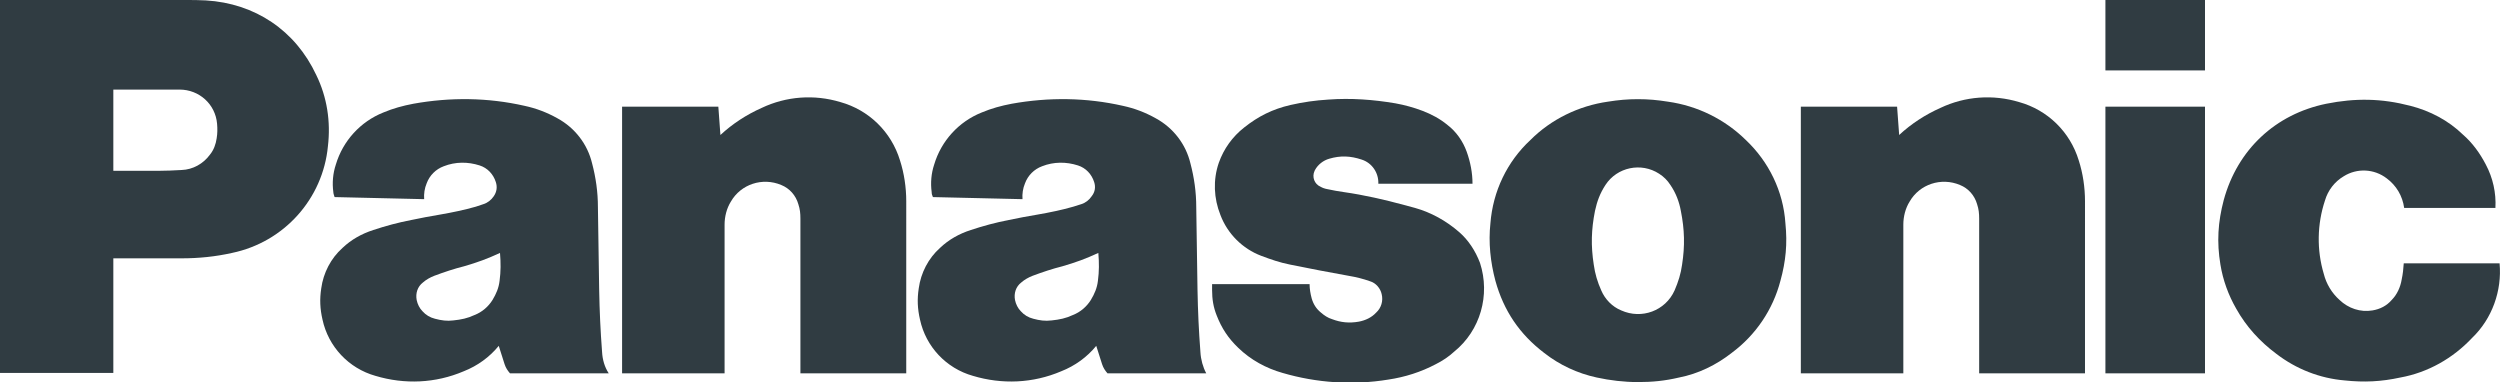
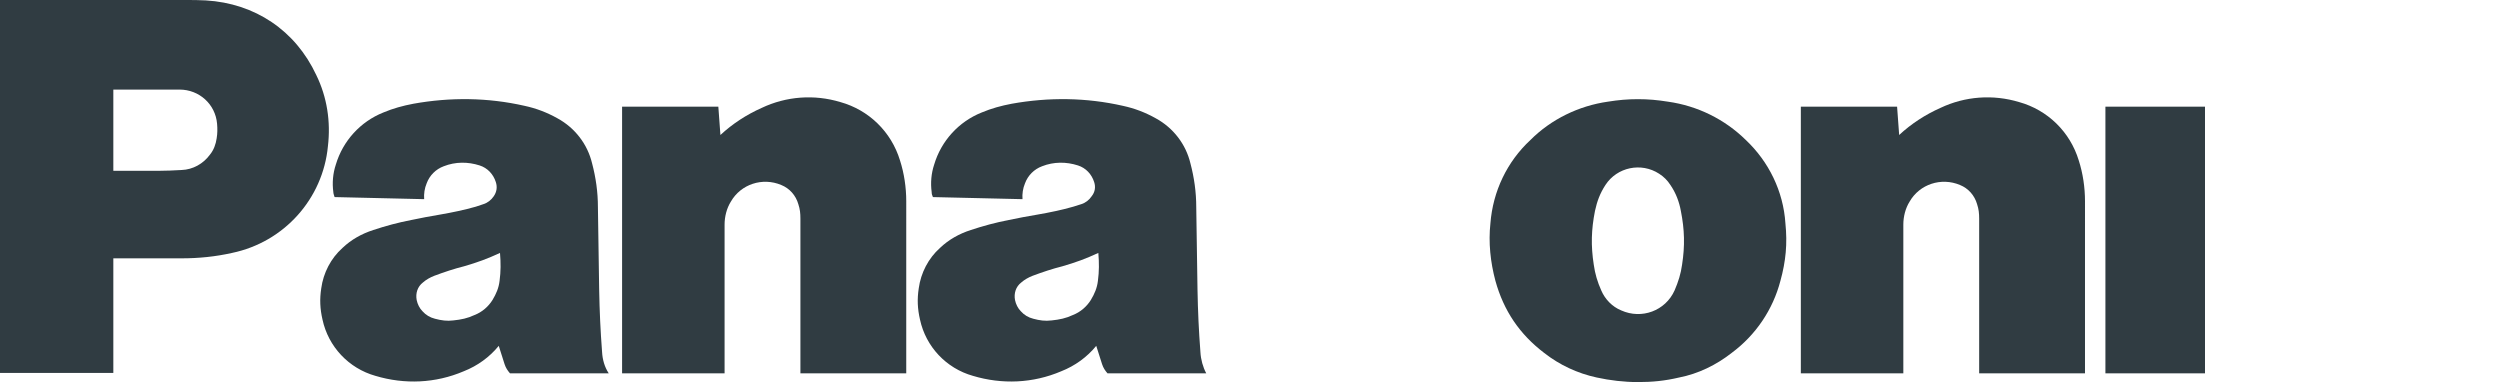
<svg xmlns="http://www.w3.org/2000/svg" version="1.1" id="Layer_1" x="0px" y="0px" viewBox="0 0 600 91.7" style="enable-background:new 0 0 600 91.7;" xml:space="preserve">
  <style type="text/css">
	.st0{fill:none;}
	.st1{fill:#303C42;}
</style>
  <g>
-     <path class="st0" d="M111.3,63.9c-2.4,0.7-4.8,1.5-7.2,2.3c-1,0.4-1.9,0.9-2.7,1.6c-1.2,1-1.8,2.7-1.5,4.2c0.2,1,0.7,1.9,1.4,2.7   c0.8,0.9,1.9,1.5,3,1.8c1.5,0.4,2.8,0.5,4.4,0.4c1.8-0.2,3.4-0.6,5.1-1.3c1.8-0.7,3.2-2,4.3-3.6c0.9-1.4,1.5-2.9,1.7-4.6   c0.3-2.3,0.3-4.3,0.1-6.7C117,62.1,114.4,63.1,111.3,63.9z" />
-     <path class="st0" d="M255,63.9c-2.4,0.7-4.8,1.5-7.2,2.3c-1,0.4-1.9,0.9-2.7,1.6c-1.2,1-1.8,2.7-1.5,4.2c0.2,1,0.7,1.9,1.4,2.7   c0.8,0.9,1.9,1.5,3,1.8c1.5,0.4,2.8,0.5,4.4,0.4c1.8-0.2,3.4-0.6,5.1-1.3c1.8-0.7,3.2-2,4.3-3.6c0.9-1.4,1.5-2.9,1.7-4.6   c0.3-2.3,0.3-4.3,0.1-6.7C260.6,62.1,258,63.1,255,63.9z" />
+     <path class="st0" d="M255,63.9c-2.4,0.7-4.8,1.5-7.2,2.3c-1,0.4-1.9,0.9-2.7,1.6c-1.2,1-1.8,2.7-1.5,4.2c0.2,1,0.7,1.9,1.4,2.7   c0.8,0.9,1.9,1.5,3,1.8c1.5,0.4,2.8,0.5,4.4,0.4c1.8-0.2,3.4-0.6,5.1-1.3c1.8-0.7,3.2-2,4.3-3.6c0.9-1.4,1.5-2.9,1.7-4.6   c0.3-2.3,0.3-4.3,0.1-6.7z" />
    <path class="st0" d="M43.1,21.5H27.2V41h10.7c2,0,3.7-0.1,5.8-0.2c2.7-0.1,5.2-1.5,6.8-3.7c0.9-1.1,1.4-2.5,1.6-3.9   c0.2-1.2,0.2-2.3,0.1-3.6C51.7,25,47.7,21.5,43.1,21.5z" />
-     <path class="st0" d="M403.4,50.7c-0.4-2.2-1.3-4.3-2.5-6.2c-0.7-1.1-1.6-2-2.7-2.7c-4.3-2.8-10.1-1.6-12.9,2.7   c-1.3,2-2.1,3.9-2.5,6.2c-0.9,4.5-1,8.4-0.3,12.9c0.3,2.1,0.9,4.2,1.8,6.2c0.9,2.2,2.7,3.9,4.8,4.8c0,0,0,0,0,0   c4.9,2.2,10.6,0,12.7-4.8c0.9-2.1,1.5-3.9,1.8-6.2C404.3,59,404.2,55.1,403.4,50.7z" />
    <path class="st1" d="M75.9,18C70.9,7.3,61.2,0.8,49.4,0.1C47.7,0,46.2,0,44.4,0H0v89.5h27.2V62h16.4h0c4.1,0,8.1-0.4,12.1-1.3   c12.5-2.6,21.8-13,23-25.6C79.4,29.2,78.5,23.3,75.9,18z M52,33.2c-0.2,1.4-0.7,2.8-1.6,3.9c-1.6,2.2-4.1,3.6-6.8,3.7   c-2,0.1-3.7,0.2-5.8,0.2H27.2V21.5h15.9c4.7,0,8.6,3.5,9,8.2C52.2,30.9,52.2,32,52,33.2z" />
    <path class="st1" d="M144.5,84.5c-0.4-5.3-0.6-9.7-0.7-15c-0.1-7-0.2-12.8-0.3-19.8c0-3.6-0.5-7.1-1.4-10.5   c-1.1-4.6-4.1-8.5-8.3-10.8c-2.5-1.4-5.1-2.4-7.9-3c-8.8-2-17.8-2.1-26.7-0.5c-2.6,0.5-4.8,1.1-7.2,2.1c-5.5,2.2-9.7,6.8-11.4,12.5   c-0.7,2.1-0.9,4.4-0.6,6.6c0,0.4,0.2,0.8,0.3,1.2l21.5,0.5c-0.1-1.3,0.1-2.6,0.6-3.8c0.7-1.9,2.2-3.4,4.1-4.1   c2.8-1.1,5.8-1.1,8.6-0.2c1.9,0.6,3.3,2.1,3.9,4c0.4,1.2,0.2,2.4-0.5,3.4c-0.6,0.9-1.5,1.6-2.5,1.9c-0.6,0.2-1.2,0.4-1.8,0.6   c-2.8,0.8-5.7,1.4-8.6,1.9c-2.4,0.4-4.5,0.8-6.9,1.3c-3.1,0.6-6.1,1.4-9.1,2.4c-2.8,0.9-5.3,2.3-7.4,4.3c-2.8,2.5-4.6,6-5.1,9.7   c-0.4,2.6-0.3,4.9,0.3,7.5c1.4,6.5,6.3,11.7,12.7,13.5c7,2.1,14.4,1.8,21.2-1.1c3.3-1.3,6.2-3.4,8.4-6.1c0.5,1.6,0.9,2.9,1.4,4.4   c0.3,0.9,0.7,1.5,1.3,2.2h23.7C145.1,88.1,144.6,86.3,144.5,84.5L144.5,84.5z M119.9,67.4c-0.2,1.7-0.8,3.1-1.7,4.6   c-1,1.6-2.5,2.9-4.3,3.6c-1.7,0.8-3.2,1.1-5.1,1.3c-1.5,0.2-2.9,0-4.4-0.4c-1.2-0.3-2.2-0.9-3-1.8c-0.7-0.7-1.2-1.7-1.4-2.7   c-0.3-1.6,0.2-3.2,1.5-4.2c0.8-0.7,1.7-1.2,2.7-1.6c2.4-0.9,4.8-1.7,7.2-2.3c3.1-0.9,5.6-1.8,8.6-3.2   C120.2,63.1,120.2,65.1,119.9,67.4z" />
    <path class="st1" d="M201.7,24.5c-6.3-1.9-13-1.4-18.9,1.4c-3.6,1.6-7,3.8-9.9,6.5l-0.5-6.8h-23.1v64h24.6V53.9   c0-1.9,0.5-3.9,1.5-5.5c2.4-4.2,7.6-5.9,12.1-4c2,0.8,3.5,2.5,4.1,4.6c0.4,1.2,0.5,2.2,0.5,3.5v37.1h25.4V48.3   c0-3.3-0.5-6.7-1.5-9.8C213.9,31.6,208.5,26.4,201.7,24.5z" />
    <path class="st1" d="M288.1,84.5c-0.4-5.3-0.6-9.7-0.7-15c-0.1-7-0.2-12.8-0.3-19.8c0-3.6-0.5-7.1-1.4-10.5   c-1.1-4.6-4.1-8.5-8.3-10.8c-2.5-1.4-5.1-2.4-7.9-3c-8.8-2-17.8-2.1-26.7-0.5c-2.6,0.5-4.8,1.1-7.2,2.1c-5.5,2.2-9.7,6.8-11.4,12.5   c-0.7,2.1-0.9,4.4-0.6,6.6c0,0.4,0.1,0.8,0.3,1.2l21.5,0.5c-0.1-1.3,0.1-2.6,0.6-3.8c0.7-1.9,2.2-3.4,4.1-4.1   c2.8-1.1,5.8-1.1,8.6-0.2c1.9,0.6,3.3,2.1,3.9,4c0.4,1.2,0.2,2.4-0.6,3.4c-0.6,0.9-1.5,1.6-2.5,1.9c-0.6,0.2-1.2,0.4-1.9,0.6   c-2.8,0.8-5.7,1.4-8.6,1.9c-2.4,0.4-4.5,0.8-6.9,1.3c-3.1,0.6-6.1,1.4-9.1,2.4c-2.8,0.9-5.3,2.3-7.4,4.3c-2.8,2.5-4.6,6-5.1,9.7   c-0.4,2.6-0.3,4.9,0.3,7.5c1.4,6.5,6.3,11.7,12.7,13.5c7,2.1,14.4,1.8,21.2-1.1c3.3-1.3,6.2-3.4,8.4-6.1c0.5,1.6,0.9,2.9,1.4,4.4   c0.3,0.9,0.7,1.5,1.3,2.2h23.7C288.7,88.1,288.2,86.3,288.1,84.5L288.1,84.5z M263.5,67.4c-0.2,1.7-0.8,3.1-1.7,4.6   c-1,1.6-2.5,2.9-4.3,3.6c-1.7,0.8-3.2,1.1-5.1,1.3c-1.6,0.2-2.9,0-4.4-0.4c-1.2-0.3-2.2-0.9-3-1.8c-0.7-0.7-1.2-1.7-1.4-2.7   c-0.3-1.6,0.2-3.2,1.5-4.2c0.8-0.7,1.7-1.2,2.7-1.6c2.4-0.9,4.8-1.7,7.2-2.3c3.1-0.9,5.6-1.8,8.6-3.2   C263.8,63.1,263.8,65.1,263.5,67.4z" />
-     <path class="st1" d="M350.2,55.7c-3.1-2.7-6.7-4.7-10.6-5.8l-2.6-0.7c-4.8-1.3-9.6-2.4-14.5-3.1c-1.4-0.2-2.5-0.4-3.9-0.7   c-0.6-0.1-1.2-0.3-1.7-0.6c-1.4-0.6-2.1-2.3-1.4-3.8c0,0,0,0,0,0l0.1-0.2c0.7-1.3,2-2.3,3.4-2.7c2.7-0.8,5.1-0.7,7.8,0.2   c2.5,0.8,4.1,3.2,4,5.8h22.6c0-2.6-0.5-5.2-1.4-7.7c-0.9-2.5-2.5-4.8-4.6-6.4c-1.8-1.5-3.9-2.6-6-3.4c-2.1-0.8-4.3-1.4-6.5-1.8   c-5.3-0.9-10.7-1.3-16.1-0.9c-3.2,0.2-6,0.6-9.1,1.3c-4.3,1-7.7,2.7-11.1,5.4c-2.8,2.2-4.9,5.1-6.1,8.5c-1.4,4.1-1.2,8.5,0.4,12.5   c1.7,4.5,5.3,8.1,9.8,9.8c2.4,0.9,4.4,1.6,6.9,2.1c4.9,1,9.1,1.8,14.1,2.7l0,0c1.8,0.3,3.4,0.7,5.1,1.3c1.4,0.4,2.5,1.7,2.8,3.1   c0.4,1.6-0.1,3.3-1.3,4.4c-1.1,1.2-2.6,1.9-4.2,2.2c-2.3,0.4-4.3,0.2-6.4-0.6c-1-0.3-1.9-0.9-2.7-1.6c-1.1-0.9-1.8-2-2.2-3.4   c-0.3-1.1-0.5-2.3-0.5-3.4h-23.4v1.4c0,2.2,0.3,4.1,1.1,6.1c1.2,3.1,2.8,5.5,5.2,7.8c3,2.9,6.7,4.9,10.6,6c8.2,2.4,16.9,3,25.4,1.6   c4-0.6,7.8-1.8,11.4-3.7c1.6-0.8,3.1-1.8,4.4-3c6.3-5.1,8.7-13.6,6.2-21.3C354.1,60.2,352.4,57.6,350.2,55.7z" />
    <path class="st1" d="M419,33.6c-5.1-5-11.6-8.2-18.7-9.2c-2.5-0.4-4.7-0.6-7.2-0.6s-4.7,0.2-7.2,0.6c-7,1-13.6,4.2-18.6,9.2   c-5.6,5.2-9,12.3-9.6,20c-0.5,4.6,0,9.3,1.2,13.8c2,7.2,5.8,12.8,11.7,17.3c3.7,2.9,8,4.9,12.6,5.9c3.2,0.7,6.6,1.1,9.9,1.1   c3.5,0,6.5-0.3,9.9-1.1c4.6-0.9,8.9-3,12.6-5.9c5.8-4.3,9.9-10.4,11.7-17.3c1.3-4.7,1.7-8.9,1.2-13.8C428,45.9,424.5,38.8,419,33.6   z M389.1,74.5C389.1,74.5,389.1,74.5,389.1,74.5c-2.2-0.9-3.9-2.7-4.8-4.8c-0.9-2-1.5-4-1.8-6.2c-0.7-4.5-0.6-8.4,0.3-12.9   c0.5-2.3,1.2-4.2,2.5-6.2c2.8-4.3,8.6-5.5,12.9-2.7c1.1,0.7,2,1.6,2.7,2.7c1.3,1.9,2.1,4,2.5,6.2c0.9,4.5,1,8.4,0.3,12.9   c-0.3,2.2-0.9,4.1-1.8,6.2C399.7,74.6,394,76.7,389.1,74.5z" />
    <path class="st1" d="M484.6,24.5c-6.3-1.9-13-1.4-18.9,1.4c-3.6,1.6-7,3.8-9.9,6.5l-0.5-6.8h-23.1v64h24.6V53.9   c0-1.9,0.5-3.9,1.5-5.5c2.4-4.2,7.6-5.9,12.1-4c2,0.8,3.5,2.5,4.1,4.6c0.4,1.2,0.5,2.2,0.5,3.5v37.1h25.4V48.3   c0-3.3-0.5-6.7-1.5-9.8C496.8,31.6,491.4,26.4,484.6,24.5z" />
-     <path class="st1" d="M599.9,63.2h-23c-0.1,1.4-0.2,2.5-0.5,3.9c-0.3,1.8-1.1,3.6-2.4,4.9c-1.2,1.4-2.8,2.2-4.6,2.5   c-2.9,0.5-5.8-0.5-7.9-2.5c-1.9-1.7-3.2-3.9-3.8-6.3c-1.7-5.7-1.6-11.9,0.3-17.6c0.7-2.4,2.3-4.5,4.5-5.8c3.2-2,7.3-1.8,10.3,0.5   c2.3,1.7,3.8,4.2,4.2,7.1h21.9c0.2-3.6-0.6-7.2-2.3-10.4c-1.4-2.7-3.2-5.2-5.5-7.2c-3.5-3.4-7.9-5.7-12.6-6.9   c-6.9-1.8-13.2-1.9-20.2-0.5C546.1,27.4,537,35.9,533.7,48c-1.4,5.3-1.7,10.1-0.8,15.5c0.6,3.7,1.9,7.3,3.8,10.6   c2.4,4.3,5.7,7.9,9.6,10.8c4.8,3.7,10.5,5.9,16.4,6.4c4.7,0.5,8.8,0.3,13.4-0.7c6.6-1.2,12.6-4.6,17.2-9.5h0   C598.1,76.5,600.5,69.8,599.9,63.2z" />
    <rect x="505.3" y="25.6" class="st1" width="23.9" height="64" />
-     <rect x="505.3" y="0" class="st1" width="23.9" height="16.9" />
  </g>
</svg>